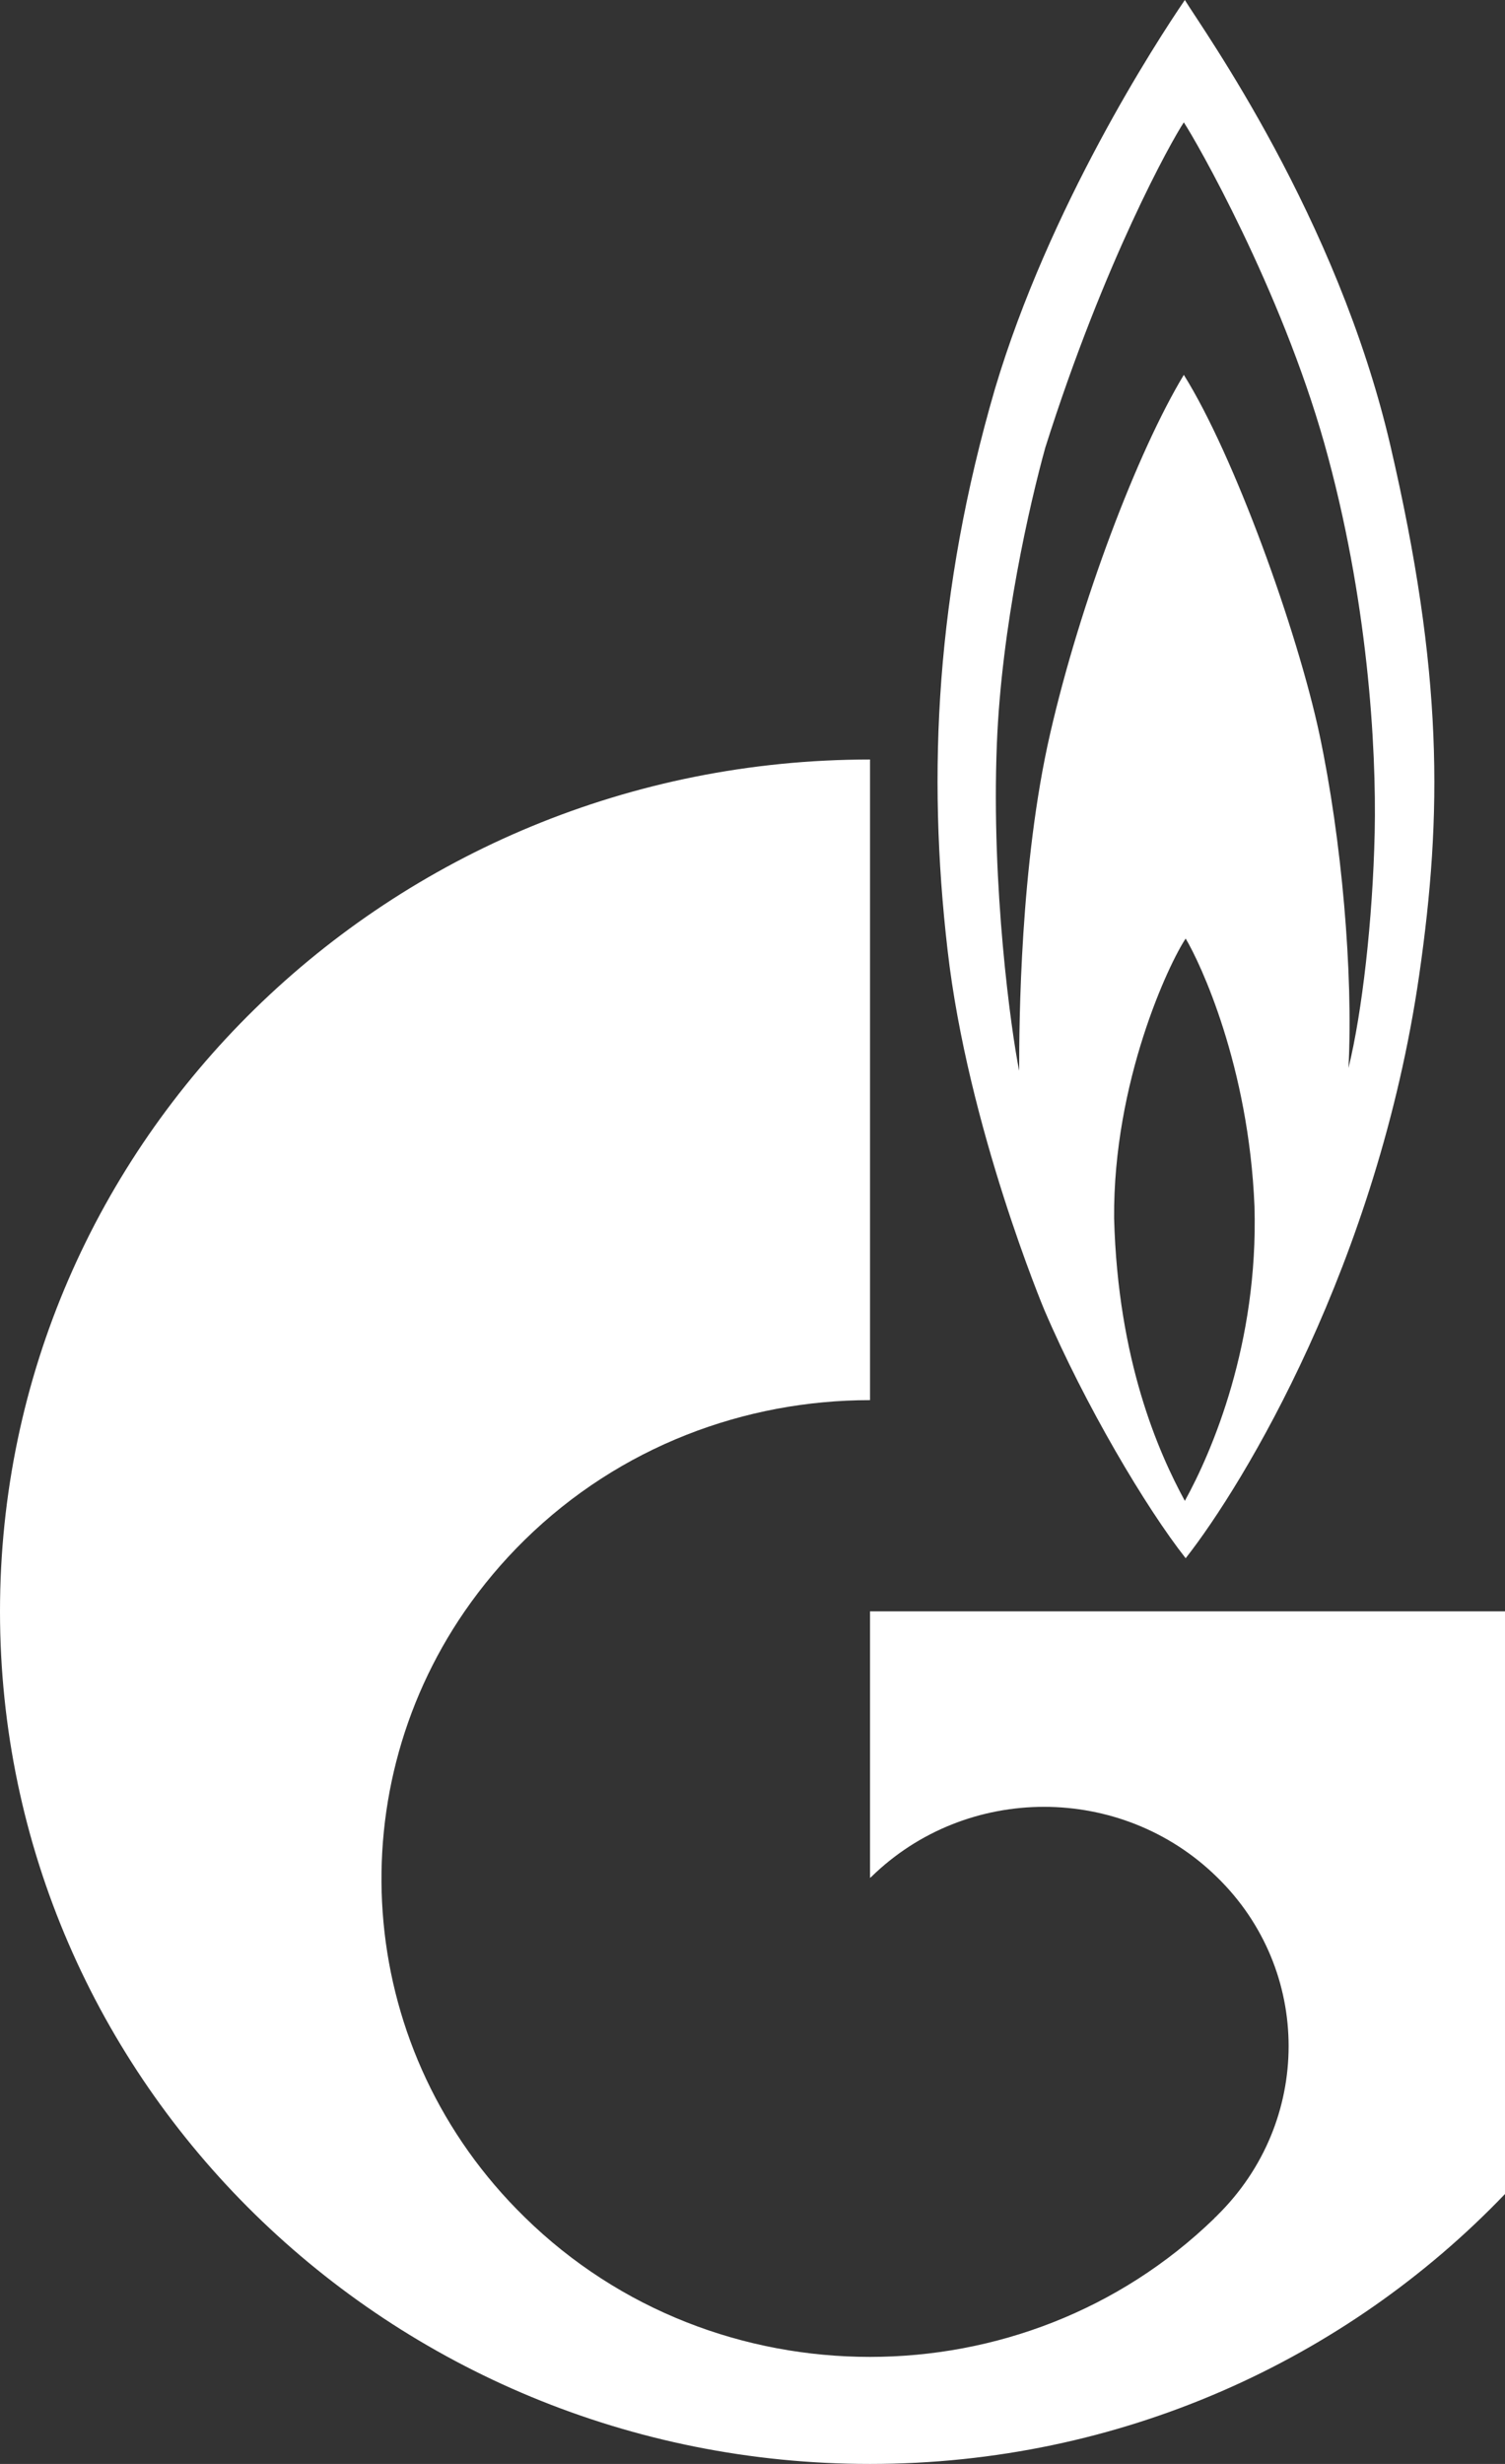
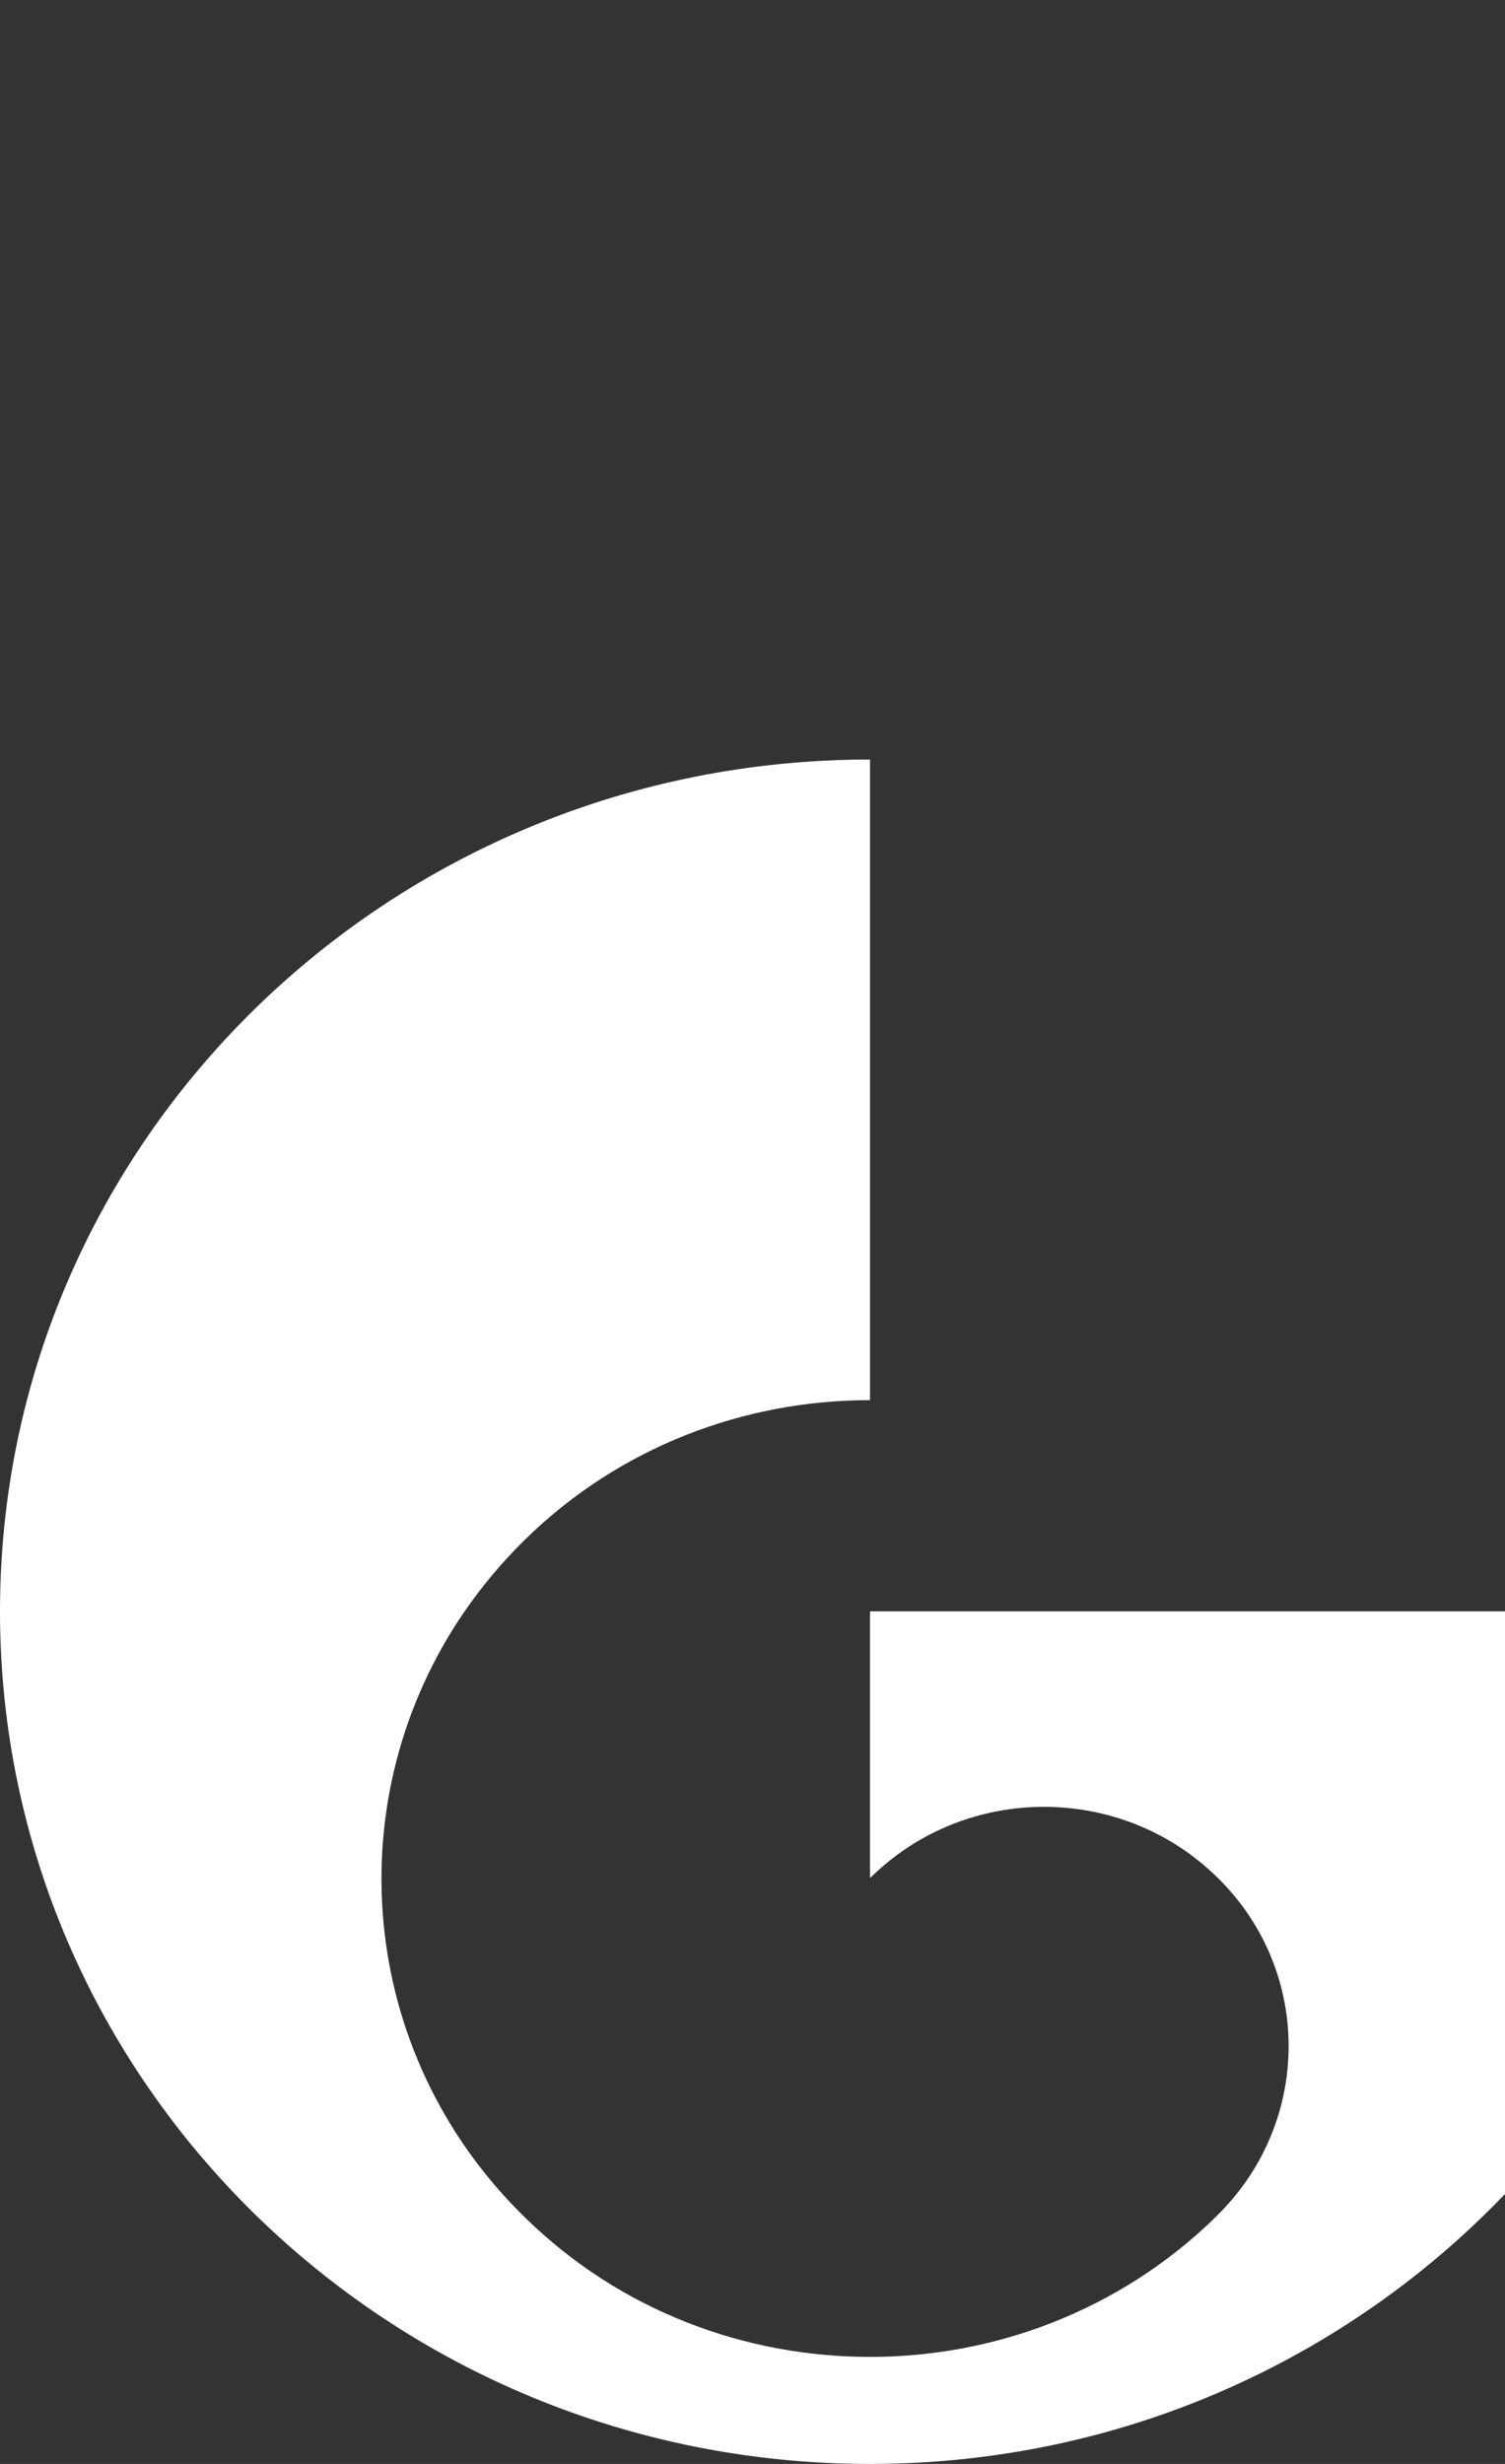
<svg xmlns="http://www.w3.org/2000/svg" width="22" height="36" viewBox="0 0 22 36" fill="none">
  <rect x="0" y="0" width="22" height="36" fill="#333333" stroke="none" />
-   <path d="M20.322 6.499C19.542 3.158 17.589 0.439 17.32 0C16.894 0.623 15.336 3.025 14.544 5.682C13.679 8.655 13.552 11.291 13.851 13.877C14.147 16.472 15.266 19.139 15.266 19.139C15.861 20.529 16.752 22.031 17.332 22.767C18.183 21.684 20.137 18.455 20.746 14.245C21.085 11.894 21.1 9.841 20.322 6.499ZM17.32 21.929C16.937 21.224 16.342 19.885 16.286 17.801C16.271 15.798 17.092 14.071 17.332 13.713C17.546 14.071 18.254 15.573 18.338 17.627C18.396 19.63 17.715 21.214 17.32 21.929ZM20.095 12.17C20.066 13.448 19.911 14.796 19.712 15.604C19.783 14.214 19.613 12.262 19.288 10.73C18.962 9.207 18.041 6.652 17.305 5.477C16.626 6.601 15.789 8.808 15.351 10.719C14.911 12.63 14.898 14.95 14.898 15.645C14.781 15.062 14.489 12.967 14.572 10.873C14.64 9.146 15.054 7.357 15.28 6.54C16.144 3.812 17.122 2.064 17.305 1.788C17.489 2.064 18.72 4.22 19.359 6.479C19.994 8.737 20.122 10.903 20.095 12.17Z" fill="white" />
  <path d="M18.643 23.543H12.718V27.437C12.723 27.437 12.727 27.426 12.733 27.426C14.129 26.057 16.393 26.057 17.79 27.426C19.186 28.785 19.186 31.003 17.79 32.372C17.784 32.382 17.777 32.382 17.771 32.393C17.764 32.393 17.757 32.403 17.75 32.413C16.357 33.762 14.538 34.436 12.718 34.436C10.89 34.436 9.062 33.762 7.668 32.393C5.21 29.991 4.919 26.262 6.792 23.543C7.05 23.169 7.343 22.82 7.668 22.501C9.062 21.132 10.89 20.457 12.718 20.457V11.097C5.694 11.097 0 16.666 0 23.543C0 30.421 5.694 36 12.718 36C16.38 36 19.68 34.477 22 32.056V23.543H18.643Z" fill="white" />
</svg>